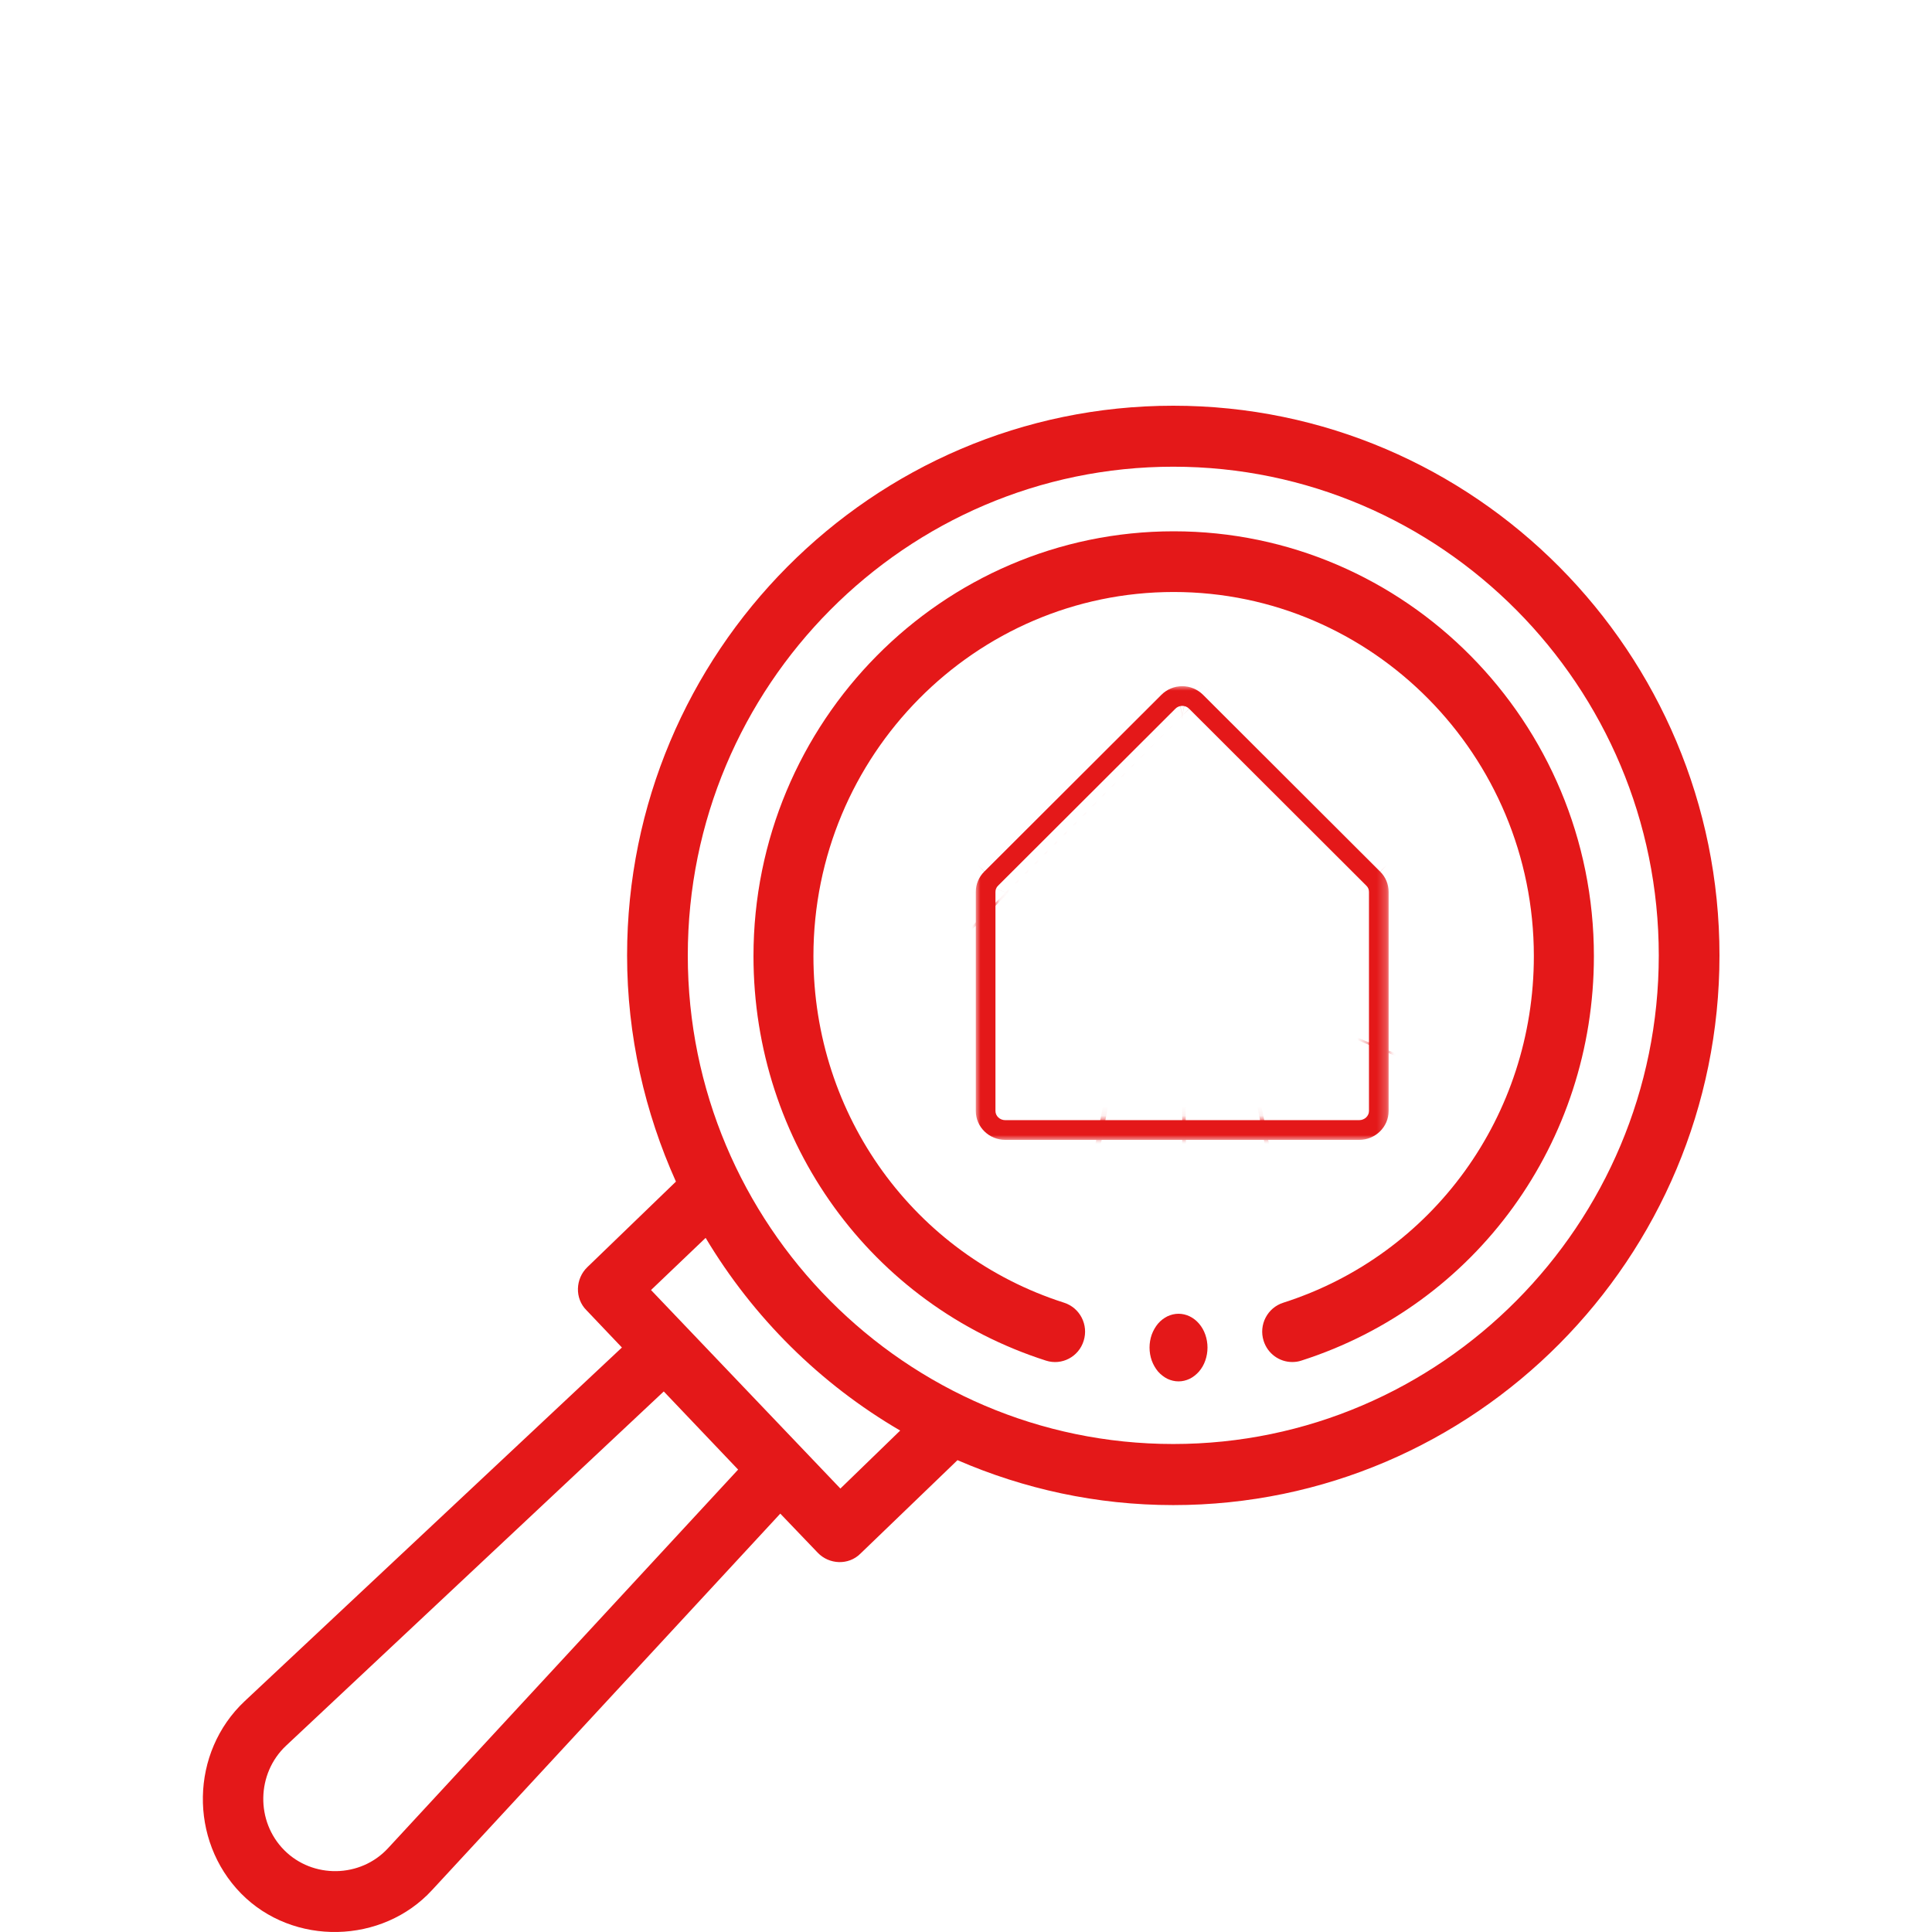
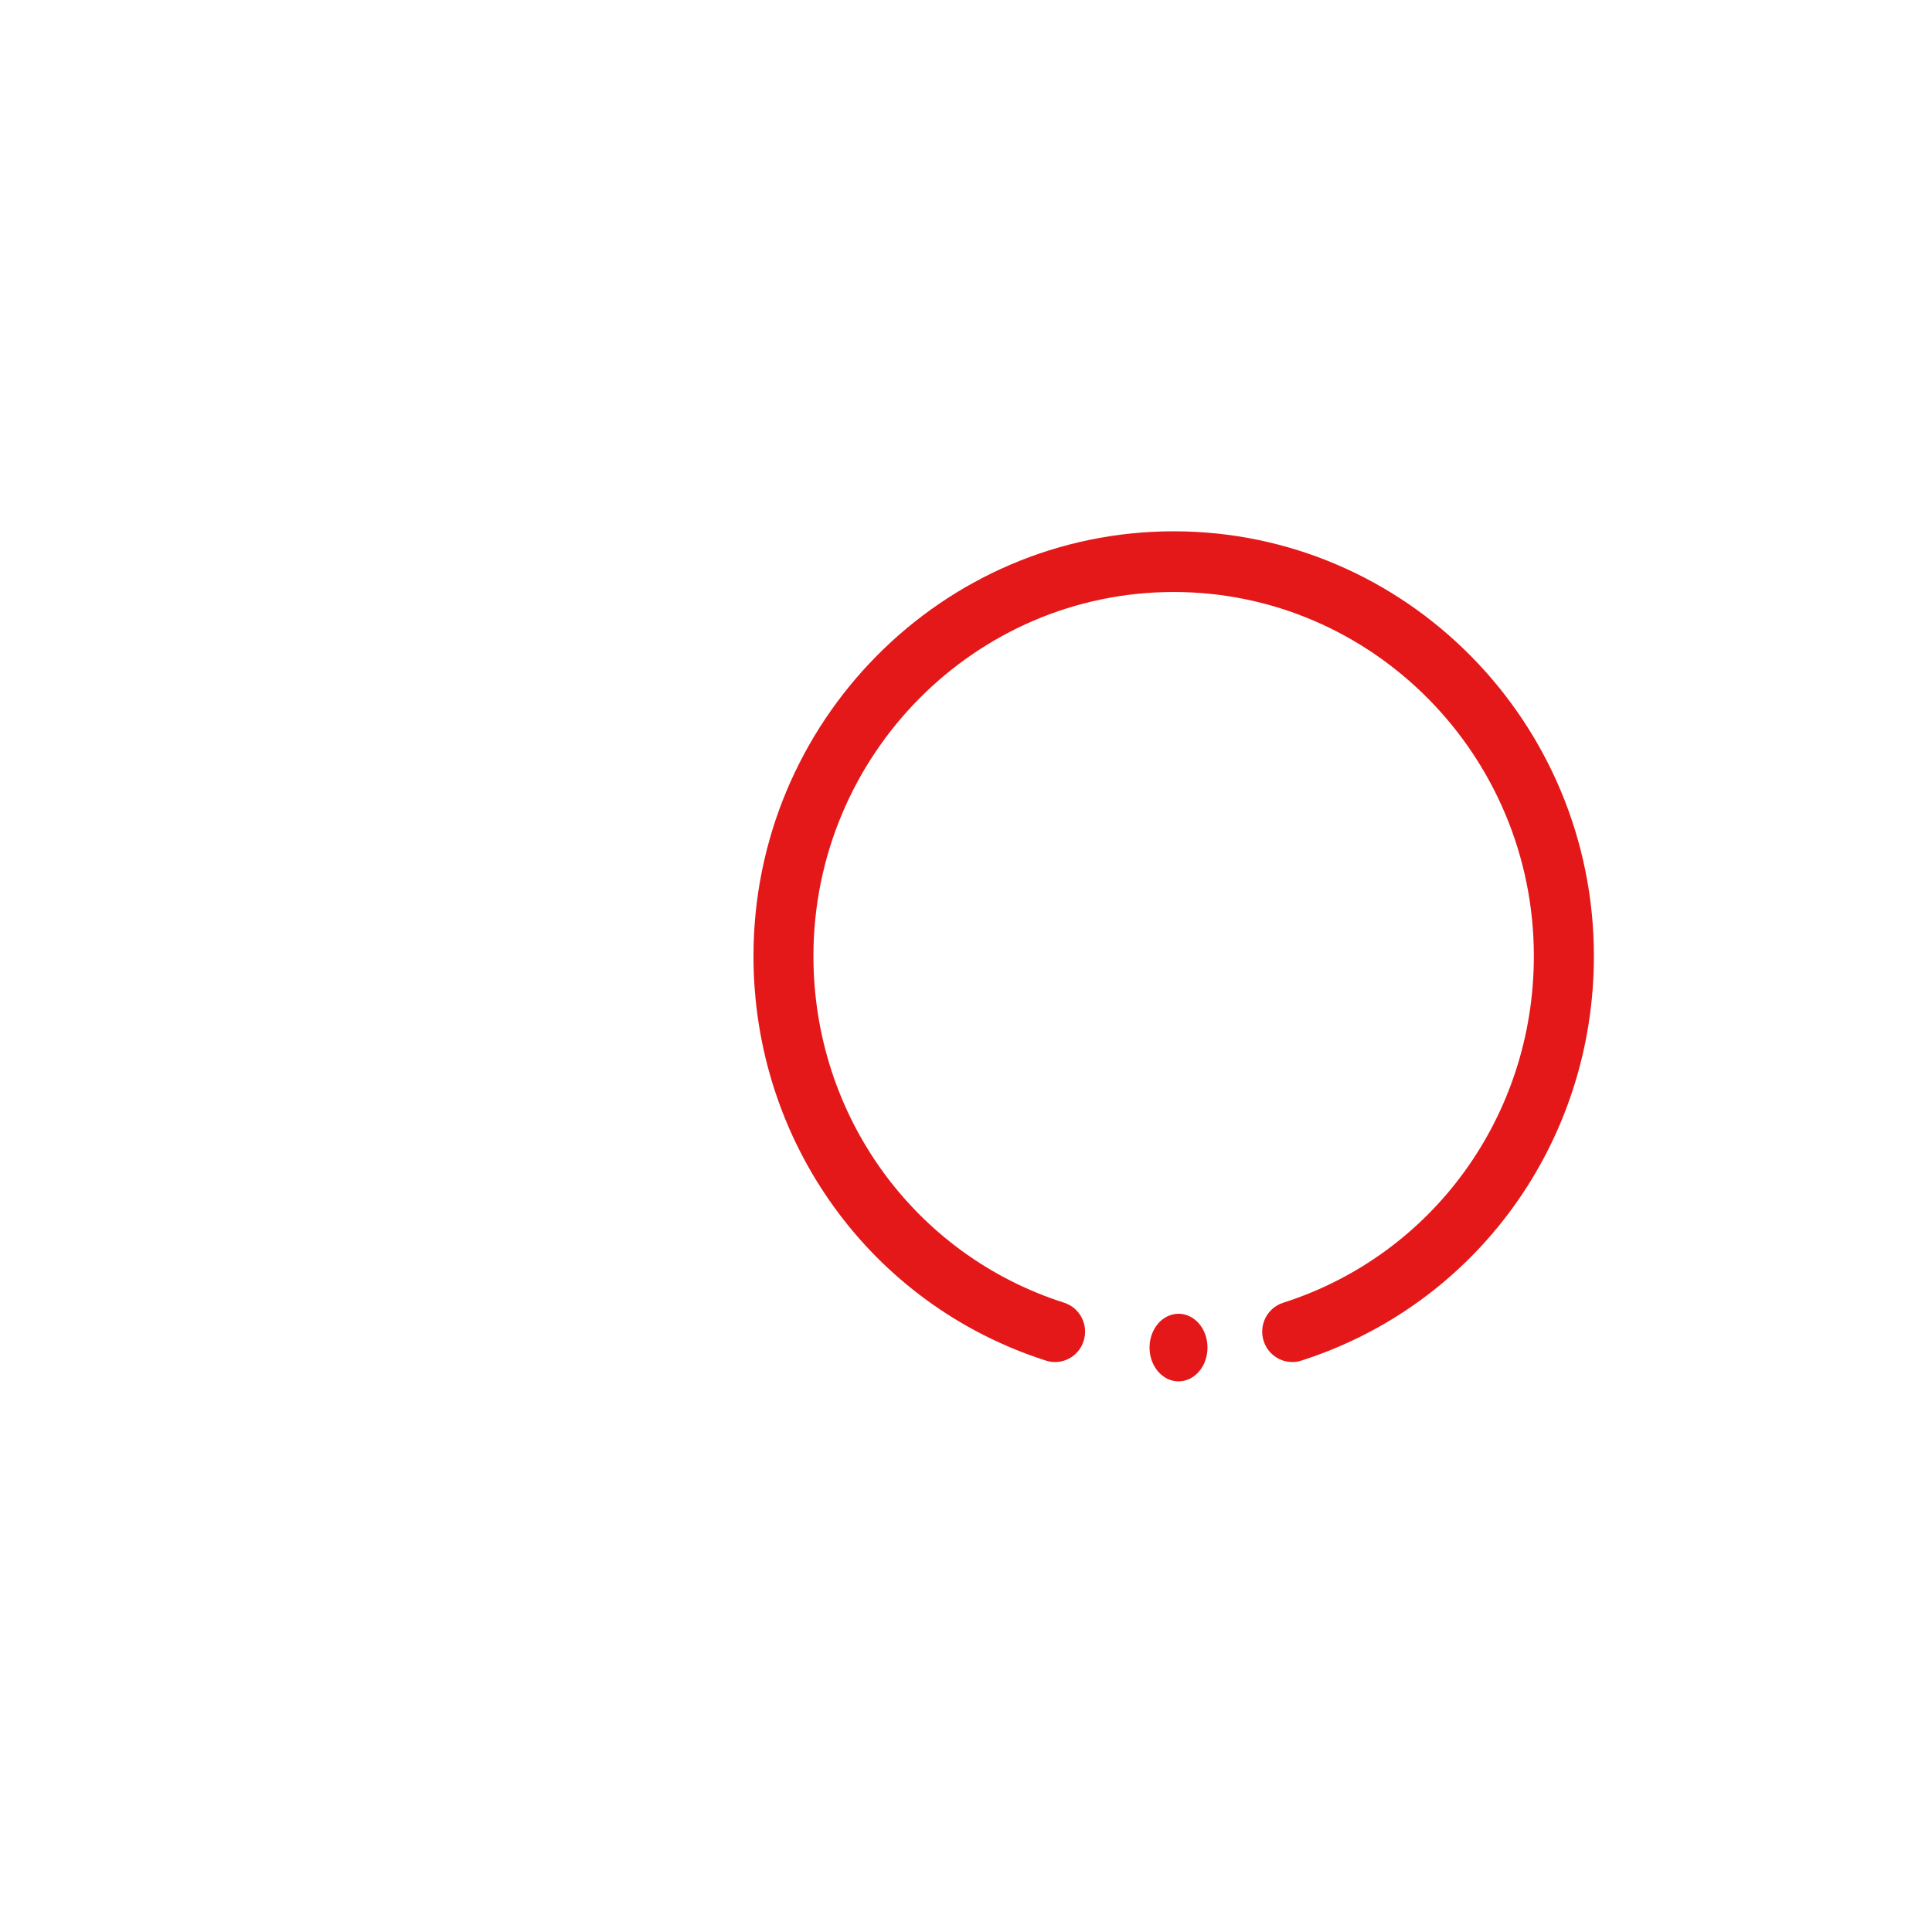
<svg xmlns="http://www.w3.org/2000/svg" width="200" height="200" viewBox="0 0 200 200" fill="none">
-   <path d="M121.458 42C90.267 42 64.916 67.534 64.916 98.904C64.916 107.242 66.763 115.175 69.972 122.319C69.972 122.319 60.82 131.156 60.8 131.177C59.561 132.371 59.479 134.406 60.707 135.631L64.38 139.494C64.38 139.494 25.368 176.066 25.337 176.097C19.693 181.393 19.549 190.5 24.955 196.014C30.341 201.496 39.586 201.278 44.745 195.64L80.775 156.69C80.775 156.69 84.634 160.729 84.644 160.729C85.831 161.975 87.843 162.058 89.07 160.833L99.12 151.155C105.971 154.125 113.503 155.807 121.458 155.807C152.649 155.807 178 130.263 178 98.904C178 67.534 152.649 42 121.458 42ZM40.164 191.33C37.316 194.414 32.374 194.497 29.423 191.528C26.451 188.537 26.555 183.594 29.609 180.718L68.713 144.042L76.41 152.131C76.41 152.131 40.174 191.32 40.164 191.33ZM86.997 154.094L67.393 133.544L73.047 128.145C77.979 136.389 84.892 143.253 93.187 148.092L86.997 154.094ZM121.458 149.483C93.755 149.483 71.2 126.784 71.2 98.904C71.2 71.013 93.755 48.313 121.458 48.313C149.162 48.313 171.716 71.013 171.716 98.904C171.716 126.784 149.162 149.483 121.458 149.483Z" fill="#E41819" />
  <path d="M121.5 55C97.515 55 78 74.725 78 98.978C78 118.228 90.166 135.054 108.283 140.852C109.916 141.378 111.671 140.46 112.181 138.799C112.702 137.148 111.794 135.384 110.161 134.858C94.637 129.896 84.206 115.474 84.206 98.978C84.206 78.191 100.934 61.283 121.5 61.283C142.056 61.283 158.784 78.191 158.784 98.978C158.784 115.474 148.353 129.896 132.839 134.858C131.196 135.384 130.288 137.148 130.808 138.799C131.227 140.14 132.452 140.996 133.768 140.996C134.085 140.996 134.401 140.955 134.707 140.852C152.824 135.054 165 118.228 165 98.978C165 74.725 145.485 55 121.5 55Z" fill="#E41819" />
  <path d="M125 139.494C125 139.966 124.921 140.414 124.773 140.839C124.626 141.264 124.409 141.644 124.123 141.977C123.837 142.299 123.522 142.552 123.148 142.736C122.783 142.908 122.399 143 122.005 143C121.601 143 121.227 142.908 120.852 142.736C120.488 142.552 120.163 142.299 119.877 141.977C119.601 141.644 119.384 141.264 119.227 140.839C119.079 140.414 119 139.966 119 139.494C119 139.034 119.079 138.586 119.227 138.161C119.384 137.736 119.601 137.356 119.877 137.023C120.163 136.69 120.488 136.448 120.852 136.264C121.227 136.092 121.601 136 122.005 136C122.399 136 122.783 136.092 123.148 136.264C123.522 136.448 123.837 136.69 124.123 137.023C124.409 137.356 124.626 137.736 124.773 138.161C124.921 138.586 125 139.034 125 139.494Z" fill="#E41819" />
  <mask id="mask0_48_188" style="mask-type:luminance" maskUnits="userSpaceOnUse" x="101" y="71" width="43" height="47">
    <mask id="path-4-inside-1_48_188" fill="white">
-       <path d="M101 71H143.763V118H101V71Z" />
-     </mask>
-     <path d="M101 71H143.763V118H101V71Z" fill="white" />
+       </mask>
    <path d="M101 71V-410H-380V71H101ZM143.763 71H624.763V-410H143.763V71ZM143.763 118V599H624.763V118H143.763ZM101 118H-380V599H101V118ZM101 552H143.763V-410H101V552ZM-337.237 71V118H624.763V71H-337.237ZM143.763 -363H101V599H143.763V-363ZM582 118V71H-380V118H582Z" fill="white" mask="url(#path-4-inside-1_48_188)" />
  </mask>
  <g mask="url(#mask0_48_188)">
    <mask id="path-6-inside-2_48_188" fill="white">
-       <path d="M140.699 118H104.066C102.383 118 101.014 116.659 101.014 115.008V92.332C101.011 91.936 101.089 91.559 101.239 91.195C101.391 90.832 101.607 90.511 101.886 90.234L120.229 71.924C120.37 71.783 120.525 71.656 120.691 71.546C120.857 71.434 121.033 71.34 121.219 71.265C121.404 71.188 121.594 71.131 121.791 71.091C121.985 71.054 122.184 71.033 122.384 71.033C122.583 71.033 122.78 71.054 122.977 71.091C123.174 71.131 123.364 71.188 123.549 71.265C123.732 71.34 123.908 71.434 124.074 71.546C124.241 71.656 124.395 71.783 124.538 71.924L142.877 90.234C143.158 90.511 143.374 90.832 143.524 91.195C143.676 91.559 143.751 91.936 143.751 92.332V115.008C143.751 116.659 142.382 118 140.699 118ZM122.381 73.072C122.105 73.075 121.868 73.173 121.671 73.37L103.323 91.683C103.14 91.861 103.049 92.077 103.049 92.332V115.008C103.049 115.531 103.504 115.958 104.066 115.958H140.699C141.259 115.958 141.716 115.531 141.716 115.008V92.332C141.716 92.077 141.625 91.861 141.442 91.683L123.101 73.37C122.902 73.171 122.663 73.072 122.381 73.072Z" />
-     </mask>
+       </mask>
    <path d="M140.699 118H104.066C102.383 118 101.014 116.659 101.014 115.008V92.332C101.011 91.936 101.089 91.559 101.239 91.195C101.391 90.832 101.607 90.511 101.886 90.234L120.229 71.924C120.37 71.783 120.525 71.656 120.691 71.546C120.857 71.434 121.033 71.34 121.219 71.265C121.404 71.188 121.594 71.131 121.791 71.091C121.985 71.054 122.184 71.033 122.384 71.033C122.583 71.033 122.78 71.054 122.977 71.091C123.174 71.131 123.364 71.188 123.549 71.265C123.732 71.34 123.908 71.434 124.074 71.546C124.241 71.656 124.395 71.783 124.538 71.924L142.877 90.234C143.158 90.511 143.374 90.832 143.524 91.195C143.676 91.559 143.751 91.936 143.751 92.332V115.008C143.751 116.659 142.382 118 140.699 118ZM122.381 73.072C122.105 73.075 121.868 73.173 121.671 73.37L103.323 91.683C103.14 91.861 103.049 92.077 103.049 92.332V115.008C103.049 115.531 103.504 115.958 104.066 115.958H140.699C141.259 115.958 141.716 115.531 141.716 115.008V92.332C141.716 92.077 141.625 91.861 141.442 91.683L123.101 73.37C122.902 73.171 122.663 73.072 122.381 73.072Z" fill="#E41819" />
-     <path d="M101.014 92.332H407.014V91.427L407.008 90.521L101.014 92.332ZM101.239 91.195L-180.953 -27.143L-181.278 -26.367L-181.599 -25.59L101.239 91.195ZM101.886 90.234L317.345 307.52L317.707 307.162L318.067 306.802L101.886 90.234ZM120.229 71.924L336.41 288.492L336.507 288.395L336.603 288.299L120.229 71.924ZM120.691 71.546L289.599 326.705L290.84 325.883L292.074 325.05L120.691 71.546ZM121.219 71.265L236.101 354.881L237.636 354.259L239.164 353.621L121.219 71.265ZM121.791 71.091L63.869 -229.377L62.48 -229.109L61.093 -228.828L121.791 71.091ZM122.977 71.091L183.675 -228.828L181.956 -229.176L180.233 -229.504L122.977 71.091ZM123.549 71.265L5.603 353.621L6.503 353.996L7.405 354.366L123.549 71.265ZM124.074 71.546L-47.308 325.05L-46.075 325.883L-44.834 326.705L124.074 71.546ZM124.538 71.924L340.747 -144.617L339.935 -145.428L339.117 -146.232L124.538 71.924ZM142.877 90.234L-73.332 306.775L-72.505 307.6L-71.672 308.419L142.877 90.234ZM143.524 91.195L-139.314 207.98L-138.993 208.758L-138.667 209.534L143.524 91.195ZM122.381 73.072V-232.928H121.085L119.788 -232.917L122.381 73.072ZM121.671 73.37L337.838 289.952L337.942 289.848L338.046 289.745L121.671 73.37ZM103.323 91.683L316.869 310.849L318.188 309.565L319.49 308.265L103.323 91.683ZM141.442 91.683L-74.766 308.224L-73.443 309.545L-72.104 310.849L141.442 91.683ZM123.101 73.37L-93.273 289.745L-93.191 289.828L-93.107 289.911L123.101 73.37ZM140.699 -188H104.066V424H140.699V-188ZM104.066 -188C265.48 -188 407.014 -58.182 407.014 115.008H-204.986C-204.986 291.5 -60.715 424 104.066 424V-188ZM407.014 115.008V92.332H-204.986V115.008H407.014ZM407.008 90.521C407.257 132.56 398.767 172.403 384.077 207.98L-181.599 -25.59C-196.589 10.715 -205.234 51.312 -204.981 94.143L407.008 90.521ZM383.43 209.534C368.232 245.775 345.925 279.181 317.345 307.52L-113.574 -127.052C-142.711 -98.159 -165.45 -64.111 -180.953 -27.143L383.43 209.534ZM318.067 306.802L336.41 288.492L-95.952 -144.645L-114.295 -126.334L318.067 306.802ZM336.603 288.299C322.331 302.571 306.597 315.453 289.599 326.705L-48.217 -183.613C-65.547 -172.14 -81.591 -159.005 -96.145 -144.452L336.603 288.299ZM292.074 325.05C274.609 336.857 255.859 346.878 236.101 354.881L6.336 -212.351C-13.792 -204.198 -32.894 -193.99 -50.691 -181.957L292.074 325.05ZM239.164 353.621C219.109 361.998 199.919 367.483 182.488 371.011L61.093 -228.828C43.268 -225.221 23.698 -219.623 3.273 -211.091L239.164 353.621ZM179.712 371.559C162.9 374.8 143.634 377.033 122.384 377.033V-234.967C100.735 -234.967 81.071 -232.693 63.869 -229.377L179.712 371.559ZM122.384 377.033C100.821 377.033 81.716 374.734 65.721 371.687L180.233 -229.504C163.843 -232.626 144.345 -234.967 122.384 -234.967V377.033ZM62.279 371.011C44.848 367.483 25.658 361.998 5.603 353.621L241.495 -211.091C221.069 -219.623 201.499 -225.221 183.675 -228.828L62.279 371.011ZM7.405 354.366C-11.58 346.578 -29.937 336.794 -47.308 325.05L295.457 -181.957C277.752 -193.926 259.044 -203.898 239.693 -211.837L7.405 354.366ZM-44.834 326.705C-61.893 315.413 -76.928 302.977 -90.04 290.079L339.117 -146.232C325.719 -159.411 310.374 -172.1 292.982 -183.613L-44.834 326.705ZM-91.67 288.464L-73.332 306.775L359.085 -126.307L340.747 -144.617L-91.67 288.464ZM-71.672 308.419C-100.885 279.693 -123.83 245.481 -139.314 207.98L426.362 -25.589C410.578 -63.817 387.202 -98.672 357.426 -127.951L-71.672 308.419ZM-138.667 209.534C-154.462 171.871 -162.249 131.968 -162.249 92.332H449.751C449.751 51.904 441.814 11.247 425.715 -27.143L-138.667 209.534ZM-162.249 92.332V115.008H449.751V92.332H-162.249ZM-162.249 115.008C-162.249 -58.182 -20.716 -188 140.699 -188V424C305.48 424 449.751 291.5 449.751 115.008H-162.249ZM119.788 -232.917C39.583 -232.237 -37.525 -200.183 -94.704 -143.004L338.046 289.745C312.256 315.535 279.558 338.932 240.085 355.444C200.634 371.947 161.154 378.755 124.974 379.061L119.788 -232.917ZM-94.496 -143.212L-112.844 -124.899L319.49 308.265L337.838 289.952L-94.496 -143.212ZM-110.223 -127.483C-169.271 -69.95 -202.951 9.196 -202.951 92.332H409.049C409.049 129.546 402.201 170.365 384.965 211.134C367.739 251.879 343.301 285.095 316.869 310.849L-110.223 -127.483ZM-202.951 92.332V115.008H409.049V92.332H-202.951ZM-202.951 115.008C-202.951 303.663 -45.707 421.958 104.066 421.958V-190.042C252.714 -190.042 409.049 -72.6 409.049 115.008H-202.951ZM104.066 421.958H140.699V-190.042H104.066V421.958ZM140.699 421.958C289.996 421.958 447.716 304.105 447.716 115.008H-164.284C-164.284 -73.043 -7.478 -190.042 140.699 -190.042V421.958ZM447.716 115.008V92.332H-164.284V115.008H447.716ZM447.716 92.332C447.716 9.195 414.035 -69.951 354.989 -127.483L-72.104 310.849C-98.536 285.096 -122.974 251.88 -140.199 211.135C-157.435 170.366 -164.284 129.546 -164.284 92.332H447.716ZM357.651 -124.858L339.31 -143.171L-93.107 289.911L-74.766 308.224L357.651 -124.858ZM339.476 -143.005C281.621 -200.859 203.437 -232.928 122.381 -232.928V379.072C86.037 379.072 46.049 372.538 5.915 355.955C-34.245 339.36 -67.333 315.685 -93.273 289.745L339.476 -143.005Z" fill="#E41819" mask="url(#path-6-inside-2_48_188)" />
  </g>
</svg>